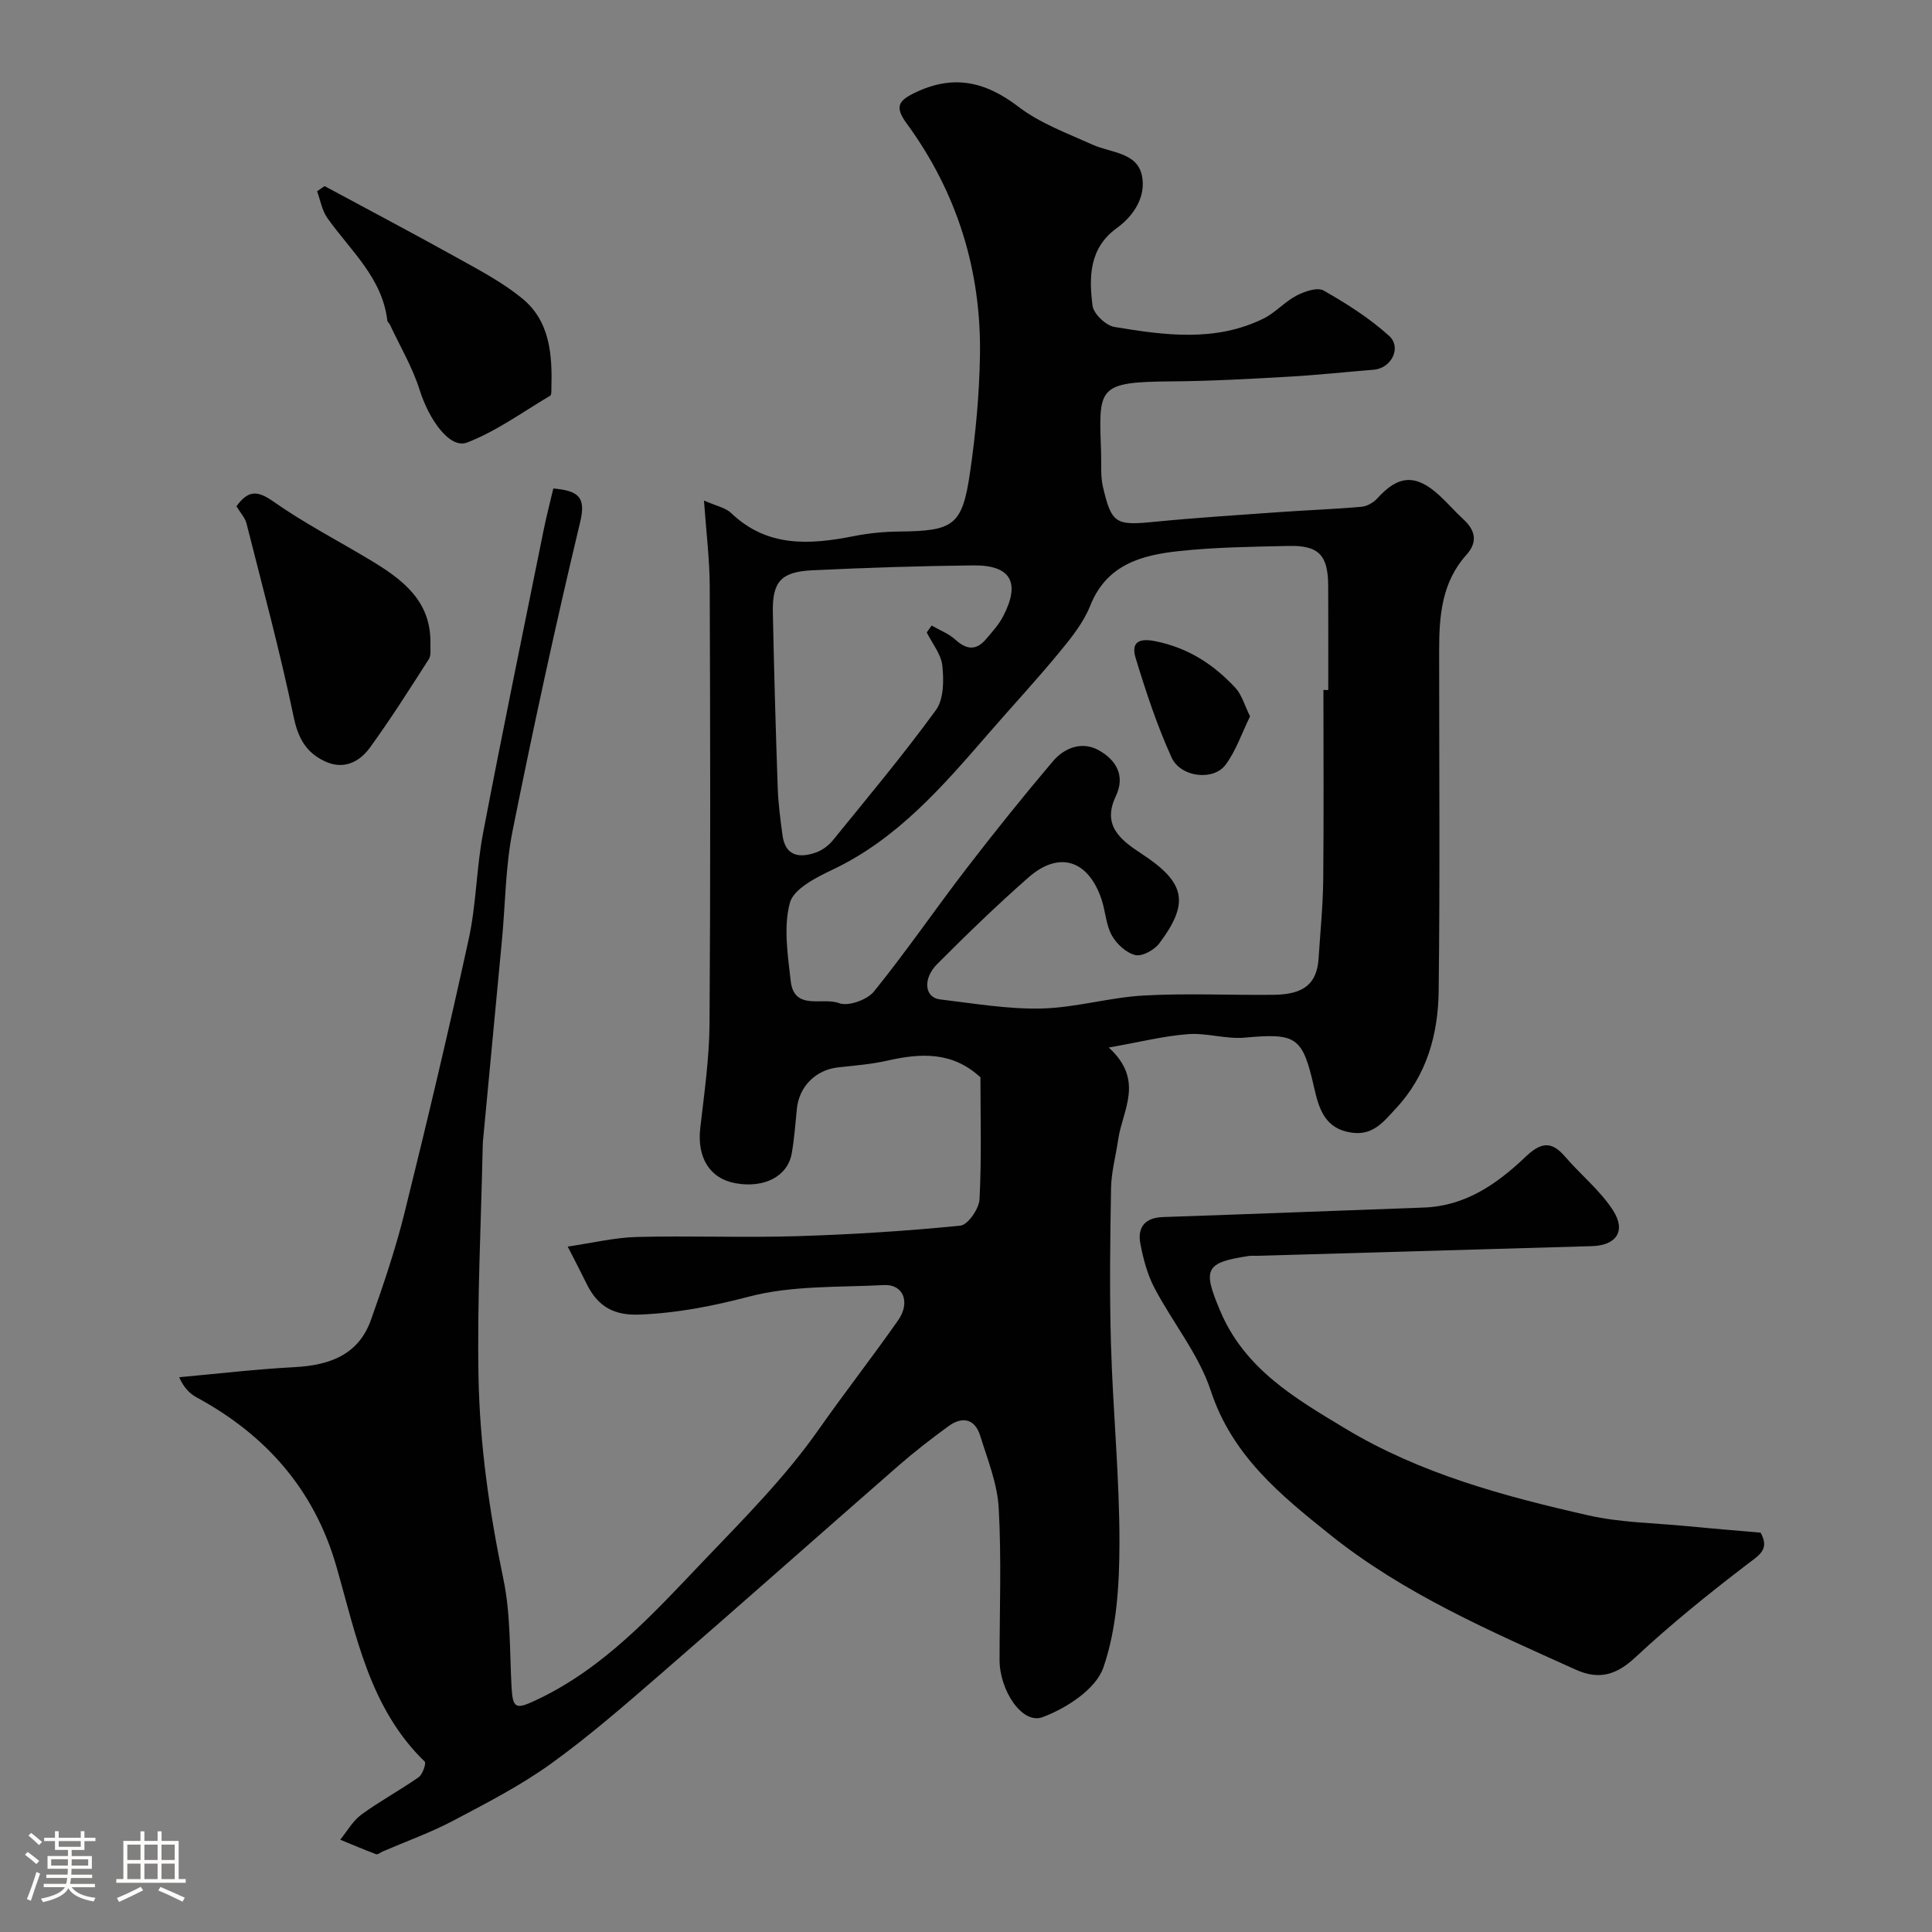
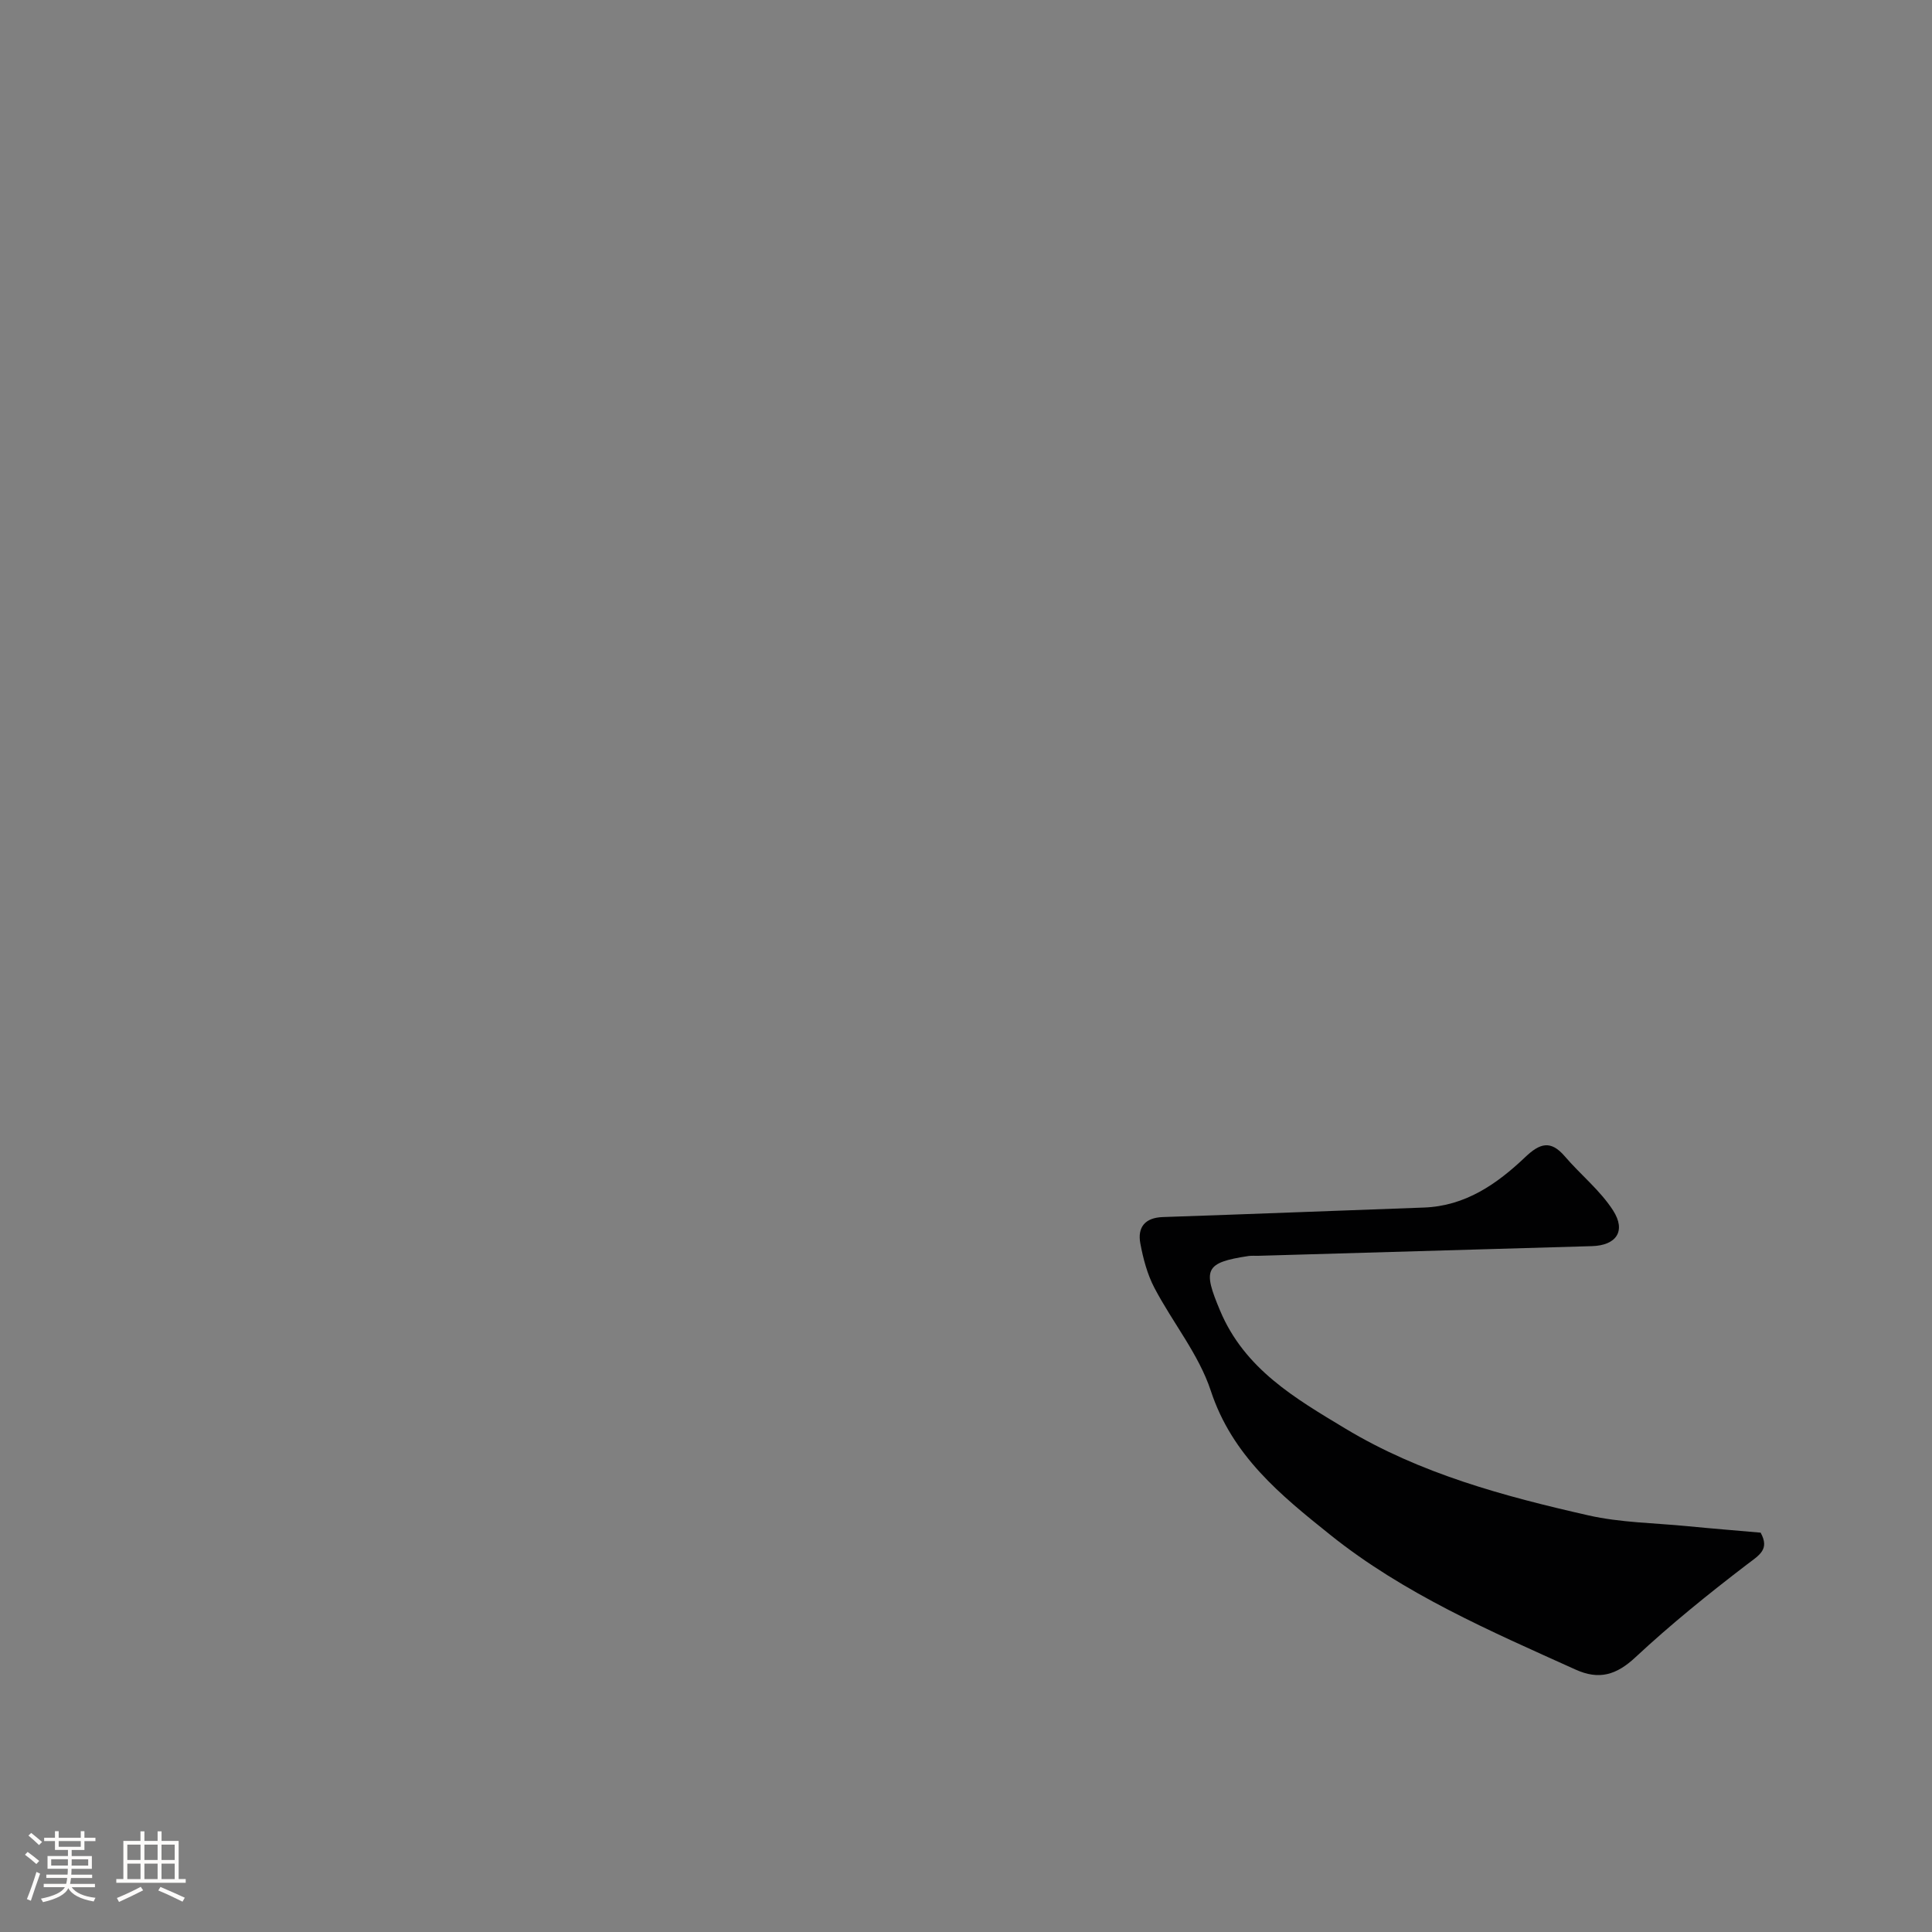
<svg xmlns="http://www.w3.org/2000/svg" enable-background="new 0 0 400 400" viewBox="0 0 400 400">
  <rect x="0" y="0" width="400" height="400" fill="#808080" stroke="none" />
  <path d="m5.17 384 .55-.58c.85.61 1.65 1.24 2.4 1.87l-.59.64c-.83-.73-1.62-1.38-2.36-1.93m1.22 9.53-.82-.34c.71-1.76 1.37-3.64 1.98-5.63.24.13.5.25.76.36-.6 1.67-1.24 3.54-1.92 5.61m-.5-13.5.57-.54c.56.44 1.31 1.06 2.26 1.87l-.64.64c-.68-.66-1.41-1.32-2.19-1.97m3.25.46h2.24v-1.36h.77v1.36h4.57v-1.36h.76v1.36h2.28v.69h-2.28v1.84h-2.64v1.26h4.18v2.64h-4.21c0 .45-.02.86-.05 1.21h4.32v.69h-4.38c-.04.34-.1.75-.19 1.22h5.15v.69h-4.82c.87 1.19 2.51 1.92 4.93 2.19-.17.31-.3.57-.37.76-2.77-.49-4.52-1.41-5.26-2.76-.56 1.26-2.3 2.23-5.24 2.9-.12-.24-.26-.48-.43-.72 2.73-.55 4.38-1.34 4.96-2.38h-4.38v-.69h4.65c.1-.38.17-.79.21-1.22h-4.32v-.69h4.4c.03-.34.05-.75.05-1.21h-4.2v-2.64h4.23v-1.26h-2.69v-1.84h-2.24zm1.46 4.46v1.29h3.45c.01-.4.02-.57.01-.53v-.32-.45h-3.46zm1.55-2.59h4.57v-1.19h-4.57zm6.11 2.59h-3.42v.77c-.01.19-.01.37-.02.53h3.44v-1.29z" fill="#fcfbfa" />
  <path d="m32.63 379.16h.82v1.98h3.54v7.89h1.46v.78h-14.37v-.78h1.46v-7.89h3.54v-1.98h.82v1.98h2.73zm-3.49 11.48.5.73c-1.61.82-3.28 1.63-5 2.41-.13-.27-.28-.55-.44-.82 1.75-.72 3.4-1.49 4.94-2.32m-2.78-5.55h2.73v-3.18h-2.73zm0 3.95h2.73v-3.2h-2.73zm3.54-3.95h2.73v-3.18h-2.73zm0 3.95h2.73v-3.2h-2.73zm7.89 4.68c-1.84-.92-3.51-1.7-5.02-2.32l.45-.73c1.89.8 3.57 1.55 5.04 2.23zm-1.62-11.81h-2.73v3.18h2.73zm-2.73 7.13h2.73v-3.2h-2.73z" fill="#fcfbfa" />
  <g fill="#010102">
-     <path d="m117.54 258.09c5.12-.75 9.71-1.87 14.32-1.99 10.99-.28 22 .17 32.99-.16 11.35-.34 22.69-1.06 33.98-2.18 1.55-.15 3.87-3.49 3.97-5.45.44-8.47.19-16.98.19-25.26-5.83-5.39-12.39-5.02-19.27-3.46-3.33.76-6.79 1.02-10.2 1.4-4.61.51-8.05 3.91-8.53 8.53-.32 3.1-.53 6.22-1.07 9.28-.85 4.77-5.71 7.26-11.68 6.17-5.31-.97-7.95-5.33-7.26-11.4.82-7.18 1.87-14.39 1.92-21.59.21-30.19.15-60.38.04-90.58-.02-5.68-.74-11.36-1.19-17.77 2.49 1.11 4.44 1.46 5.63 2.6 7.5 7.16 16.3 6.57 25.44 4.76 3.04-.6 6.18-.91 9.28-.94 11.37-.11 13.13-1.22 14.74-12.27 1.16-7.96 1.91-16.04 2.05-24.08.31-17.66-4.73-33.87-15.18-48.15-2.47-3.37-1.73-4.66 1.51-6.25 7.92-3.91 14.61-2.57 21.62 2.79 4.5 3.44 10.12 5.5 15.38 7.87 3.76 1.7 9.19 1.56 10.2 6.38.89 4.24-1.55 8.24-5.21 10.89-5.72 4.14-5.77 10.14-5.01 16.07.22 1.68 2.75 4.09 4.52 4.39 10.39 1.72 20.92 3.19 30.92-1.76 2.44-1.21 4.36-3.47 6.79-4.73 1.66-.87 4.32-1.78 5.61-1.05 4.76 2.71 9.49 5.71 13.54 9.37 2.71 2.46.46 6.74-3.17 7.03-5.81.46-11.61 1.1-17.43 1.43-8.09.46-16.19.92-24.29.98-15.71.12-15.18 1.19-14.72 14.85.08 2.32-.14 4.72.37 6.94 1.8 7.73 2.67 8.08 10.71 7.28 8.67-.85 17.38-1.4 26.07-2.02 5.59-.4 11.2-.59 16.78-1.09 1.15-.1 2.5-.89 3.29-1.77 4.34-4.82 7.98-5.05 12.87-.53 1.71 1.58 3.24 3.36 4.96 4.94 2.5 2.3 2.92 4.72.58 7.32-5.1 5.67-5.64 12.62-5.64 19.73-.01 23.53.19 47.05-.1 70.57-.11 8.95-2.44 17.45-8.86 24.32-2.51 2.68-4.66 5.62-9.09 5.01-5.55-.75-6.82-4.86-7.82-9.26-2.41-10.66-3.65-11.38-14.39-10.42-3.86.35-7.88-1.02-11.75-.72-5.05.39-10.03 1.65-16.39 2.77 7.46 6.81 2.84 12.94 1.96 18.99-.49 3.38-1.43 6.75-1.49 10.13-.19 10.83-.33 21.67-.01 32.49.4 13.71 1.78 27.4 1.75 41.1-.02 8.62-.56 17.67-3.34 25.68-1.55 4.46-7.68 8.45-12.62 10.26-4.19 1.54-8.86-5.57-8.86-11.84 0-10.5.41-21.02-.18-31.48-.28-5.04-2.3-10.03-3.83-14.95-1.09-3.52-3.67-4.08-6.54-2-3.58 2.6-7.09 5.32-10.42 8.23-16.38 14.3-32.64 28.74-49.07 42.99-7.44 6.45-14.89 12.95-22.86 18.69-6.3 4.53-13.3 8.13-20.19 11.77-4.7 2.48-9.76 4.29-14.65 6.4-.45.19-1 .68-1.33.56-2.5-.94-4.96-1.99-7.44-3.01 1.44-1.76 2.6-3.89 4.37-5.19 3.81-2.79 8-5.04 11.87-7.75.82-.58 1.6-2.89 1.26-3.22-11.44-11.09-14.17-26.09-18.3-40.43-4.57-15.89-14.56-27.19-28.9-34.97-1.46-.79-2.69-2.02-3.64-4.19 7.92-.72 15.83-1.66 23.77-2.08 7.25-.38 13.32-2.45 15.94-9.81 2.61-7.33 5.11-14.75 6.98-22.3 4.66-18.79 9.13-37.64 13.26-56.56 1.56-7.15 1.58-14.64 2.95-21.84 4-20.95 8.31-41.83 12.54-62.74.6-2.96 1.36-5.88 2.02-8.68 5.17.48 6.81 1.73 5.56 6.95-5.08 21.2-9.7 42.53-13.99 63.91-1.48 7.37-1.49 15.03-2.2 22.56-1.3 13.9-2.63 27.8-3.94 41.71-.05.5-.04 1-.06 1.5-.34 15.77-1.15 31.54-.86 47.29.26 14.07 2.26 28.02 5.15 41.88 1.5 7.19 1.29 14.75 1.68 22.16.24 4.62.81 4.91 4.99 2.95 14.25-6.66 24.4-18 35.02-29.13 8.29-8.68 16.69-17.11 23.6-26.96 5.35-7.62 11.09-14.96 16.43-22.59 2.62-3.75 1.06-7.51-2.91-7.3-9.37.49-19.06.05-27.99 2.4-7.56 1.98-14.85 3.4-22.63 3.71-5.26.21-8.47-1.62-10.75-5.96-1.21-2.44-2.45-4.89-4.12-8.12zm156.46-115.24c.33 0 .67 0 1 .01 0-7.16.02-14.32-.01-21.49-.02-6.4-1.9-8.47-8.15-8.34-7.6.17-15.23.26-22.77 1.07-7.71.83-14.95 2.76-18.35 11.3-1.41 3.56-4 6.75-6.48 9.76-4.71 5.71-9.77 11.15-14.62 16.75-9.41 10.85-18.75 21.71-32.13 28.09-3.43 1.63-8.16 3.99-8.95 6.91-1.36 5.03-.44 10.81.17 16.21.7 6.23 6.62 3.27 9.99 4.57 1.89.73 5.83-.67 7.24-2.41 6.67-8.24 12.67-17.02 19.14-25.44 5.79-7.53 11.75-14.95 17.89-22.2 2.43-2.86 6.09-4.25 9.57-2.28 3.45 1.96 5.53 5.15 3.48 9.48-2.83 5.96.78 8.94 5.21 11.84 9.23 6.02 10.1 10.19 3.81 18.61-1.03 1.38-3.55 2.78-4.97 2.45-1.88-.44-3.89-2.29-4.88-4.08-1.22-2.19-1.31-4.98-2.12-7.43-2.74-8.18-8.78-10.14-15.13-4.57-6.52 5.72-12.76 11.78-18.89 17.92-3.07 3.08-2.61 6.95.53 7.33 7.01.83 14.06 2.06 21.07 1.89 7.07-.17 14.07-2.3 21.15-2.69 8.97-.5 17.98-.04 26.97-.15 6.24-.07 8.89-2.34 9.23-7.54.35-5.43.9-10.86.96-16.29.13-13.08.04-26.18.04-39.28zm-82.13-11.91c.34-.48.68-.96 1.01-1.43 1.66.96 3.56 1.67 4.94 2.94 2.33 2.13 4.34 2.24 6.35-.15 1.26-1.49 2.63-2.98 3.52-4.7 3.64-7.01 1.6-10.63-6.2-10.54-11.1.12-22.19.48-33.28 1.01-6.54.31-8.33 2.37-8.2 8.78.25 12.09.59 24.19 1.01 36.28.11 3.26.55 6.51.98 9.75.58 4.37 3.47 4.83 6.9 3.63 1.33-.46 2.65-1.44 3.54-2.54 7.23-8.9 14.6-17.71 21.34-26.97 1.62-2.23 1.64-6.1 1.33-9.1-.22-2.42-2.09-4.65-3.24-6.96z" />
    <path d="m364.52 317.32c1.94 3.52-.33 4.67-2.86 6.61-7.94 6.07-15.75 12.38-23.06 19.19-3.95 3.69-7.54 4.74-12.37 2.56-17.69-7.99-35.55-15.67-50.87-27.95-10.25-8.21-20.24-16.32-24.67-29.77-2.49-7.56-7.91-14.13-11.68-21.32-1.48-2.82-2.33-6.06-2.92-9.22-.61-3.31.95-5.31 4.64-5.44 18.02-.61 36.04-1.32 54.07-1.97 8.58-.31 15.12-4.87 20.98-10.44 3.01-2.86 5.25-3.6 8.19-.17 3.26 3.81 7.33 7.05 10 11.21 2.76 4.3.63 7.25-4.39 7.39-23.02.67-46.04 1.33-69.06 2-.67.02-1.34-.05-2 .04-9.13 1.37-9.5 2.78-5.92 11.3 5.09 12.13 15.6 18.2 25.94 24.43 15.52 9.35 32.85 14.01 50.31 17.97 6.67 1.51 13.68 1.57 20.54 2.24 5.08.5 10.17.9 15.13 1.34z" />
-     <path d="m48.95 104.82c2.42-3.33 4.32-3.32 7.59-1.02 6.38 4.49 13.37 8.1 20.08 12.13 6.64 3.99 12.7 8.45 12.49 17.38-.03 1.06.19 2.36-.32 3.15-3.96 6.17-7.88 12.38-12.19 18.31-2.19 3.01-5.46 4.68-9.35 2.85-3.81-1.79-5.51-4.71-6.43-9.1-2.81-13.48-6.41-26.81-9.79-40.17-.31-1.19-1.29-2.21-2.08-3.53z" />
-     <path d="m67.2 38.53c9.25 4.98 18.54 9.89 27.72 14.99 4.52 2.51 9.16 4.98 13.14 8.22 5.87 4.77 6.29 11.77 6.1 18.75-.01.49.03 1.27-.24 1.43-5.68 3.36-11.13 7.36-17.21 9.7-3.6 1.38-7.88-4.71-9.84-10.92-1.48-4.69-4.06-9.03-6.16-13.52-.14-.29-.49-.53-.52-.82-1.05-8.9-7.67-14.5-12.42-21.23-1.1-1.56-1.44-3.67-2.12-5.53.51-.36 1.03-.71 1.55-1.07z" />
-     <path d="m258.81 148.31c-1.71 3.5-2.91 7.12-5.07 10.03-2.51 3.38-9.3 2.62-11.18-1.52-3.01-6.62-5.31-13.6-7.43-20.57-.8-2.62-.09-4.32 3.99-3.51 6.85 1.36 12.11 4.79 16.64 9.65 1.35 1.45 1.9 3.63 3.05 5.92z" />
  </g>
</svg>